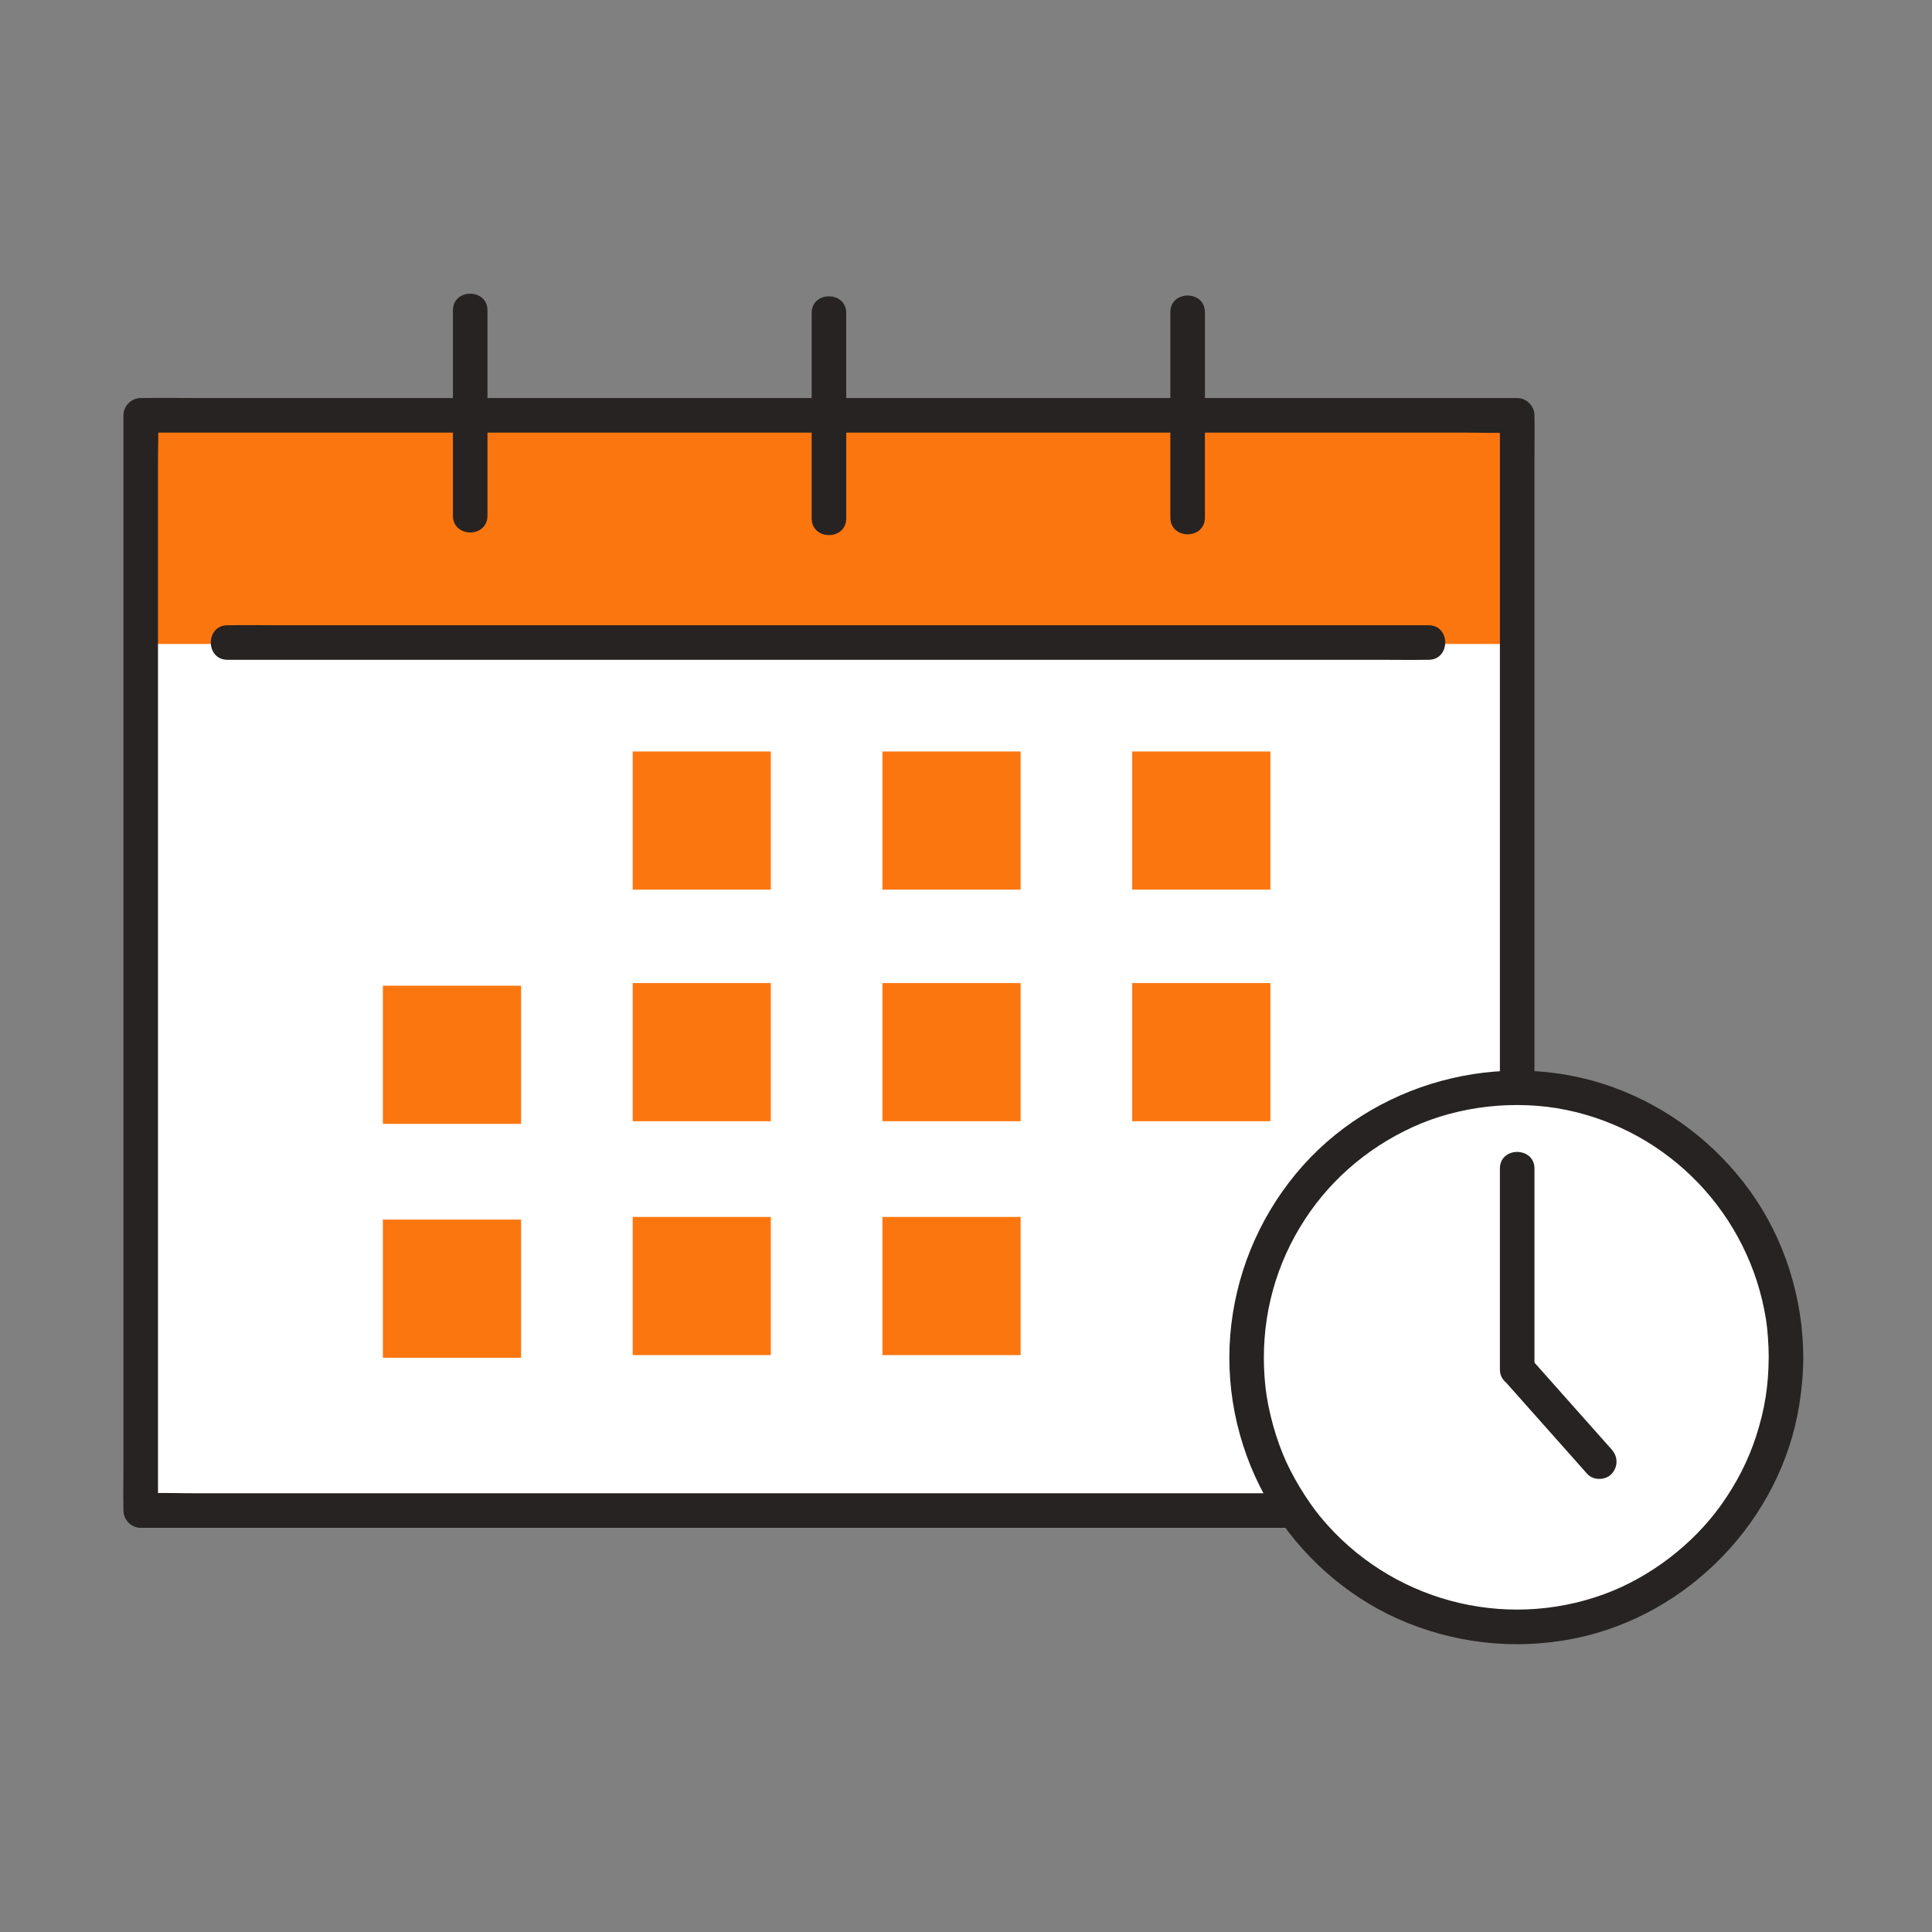
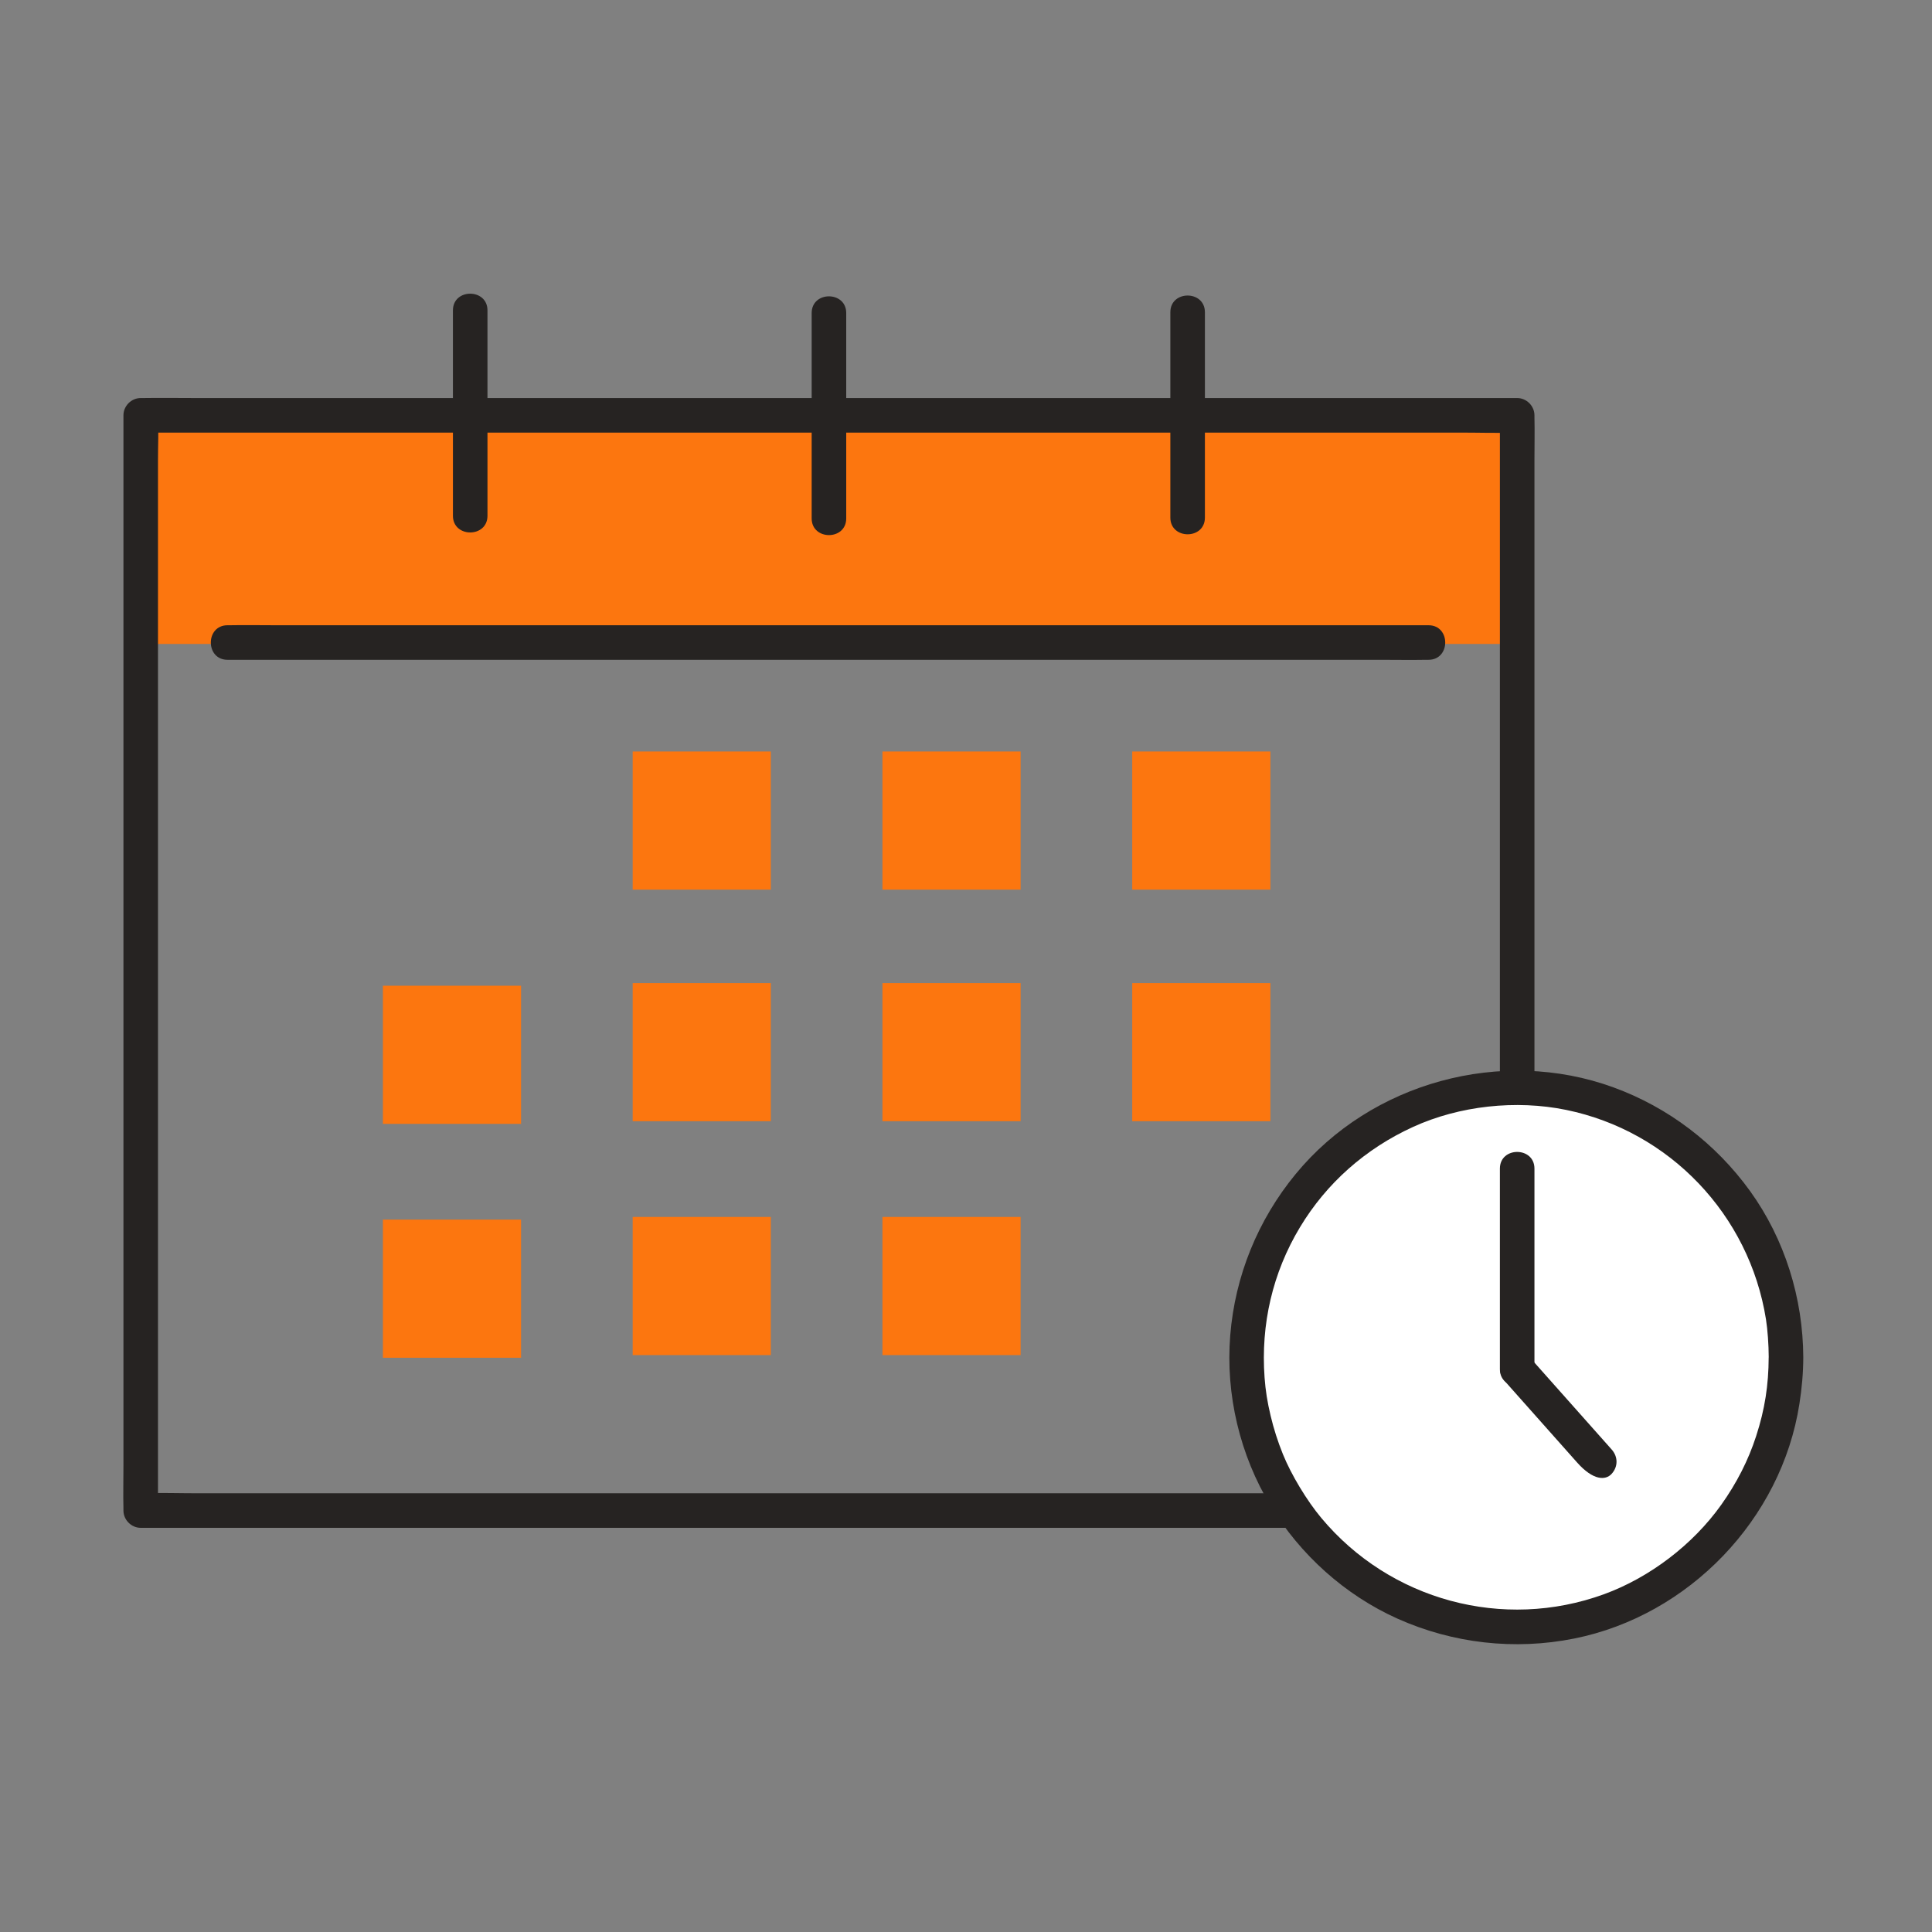
<svg xmlns="http://www.w3.org/2000/svg" width="161" height="161" viewBox="0 0 161 161" fill="none">
  <rect x="0" y="0" width="161" height="161" fill="#808080" stroke="none" />
-   <path d="M126.771 35.157H12.067V126.426H126.771V35.157Z" fill="white" />
  <path d="M126.292 34.466H11.587V53.663H126.292V34.466Z" fill="#FC760F" />
  <path d="M126.431 124.439H16.377C14.894 124.439 13.402 124.386 11.918 124.439C11.856 124.439 11.794 124.439 11.726 124.439L13.166 125.879V38.334C13.166 37.148 13.224 35.944 13.166 34.758C13.166 34.71 13.166 34.658 13.166 34.61L11.726 36.05H121.78C123.263 36.05 124.756 36.102 126.239 36.05C126.301 36.05 126.364 36.05 126.431 36.05L124.991 34.61V122.155C124.991 123.345 124.962 124.54 124.991 125.73C124.991 125.778 124.991 125.831 124.991 125.879C124.991 127.731 127.871 127.736 127.871 125.879V38.334C127.871 37.144 127.899 35.949 127.871 34.758C127.871 34.71 127.871 34.658 127.871 34.61C127.871 33.832 127.213 33.17 126.431 33.17H16.377C14.889 33.17 13.402 33.146 11.918 33.17C11.856 33.17 11.794 33.17 11.726 33.17C10.944 33.17 10.287 33.827 10.287 34.61V122.155C10.287 123.345 10.258 124.54 10.287 125.73C10.287 125.778 10.287 125.831 10.287 125.879C10.287 126.656 10.944 127.319 11.726 127.319H121.78C123.268 127.319 124.756 127.343 126.239 127.319C126.301 127.319 126.364 127.319 126.431 127.319C128.283 127.319 128.288 124.439 126.431 124.439Z" fill="#262322" />
  <path d="M18.959 54.983H114.98C116.28 54.983 117.581 55.007 118.877 54.983C118.934 54.983 118.992 54.983 119.045 54.983C120.897 54.983 120.902 52.104 119.045 52.104H23.024C21.724 52.104 20.423 52.08 19.127 52.104C19.07 52.104 19.012 52.104 18.959 52.104C17.107 52.104 17.102 54.983 18.959 54.983Z" fill="#262322" />
  <path d="M37.744 25.865V42.98C37.744 44.832 40.623 44.837 40.623 42.98V25.865C40.623 24.013 37.744 24.008 37.744 25.865Z" fill="#262322" />
  <path d="M97.529 26.019V43.133C97.529 44.986 100.409 44.991 100.409 43.133V26.019C100.409 24.166 97.529 24.162 97.529 26.019Z" fill="#262322" />
  <path d="M67.639 26.086V43.2C67.639 45.053 70.519 45.058 70.519 43.2V26.086C70.519 24.233 67.639 24.228 67.639 26.086Z" fill="#262322" />
  <path d="M64.236 62.624H52.723V74.137H64.236V62.624Z" fill="#FC760F" />
  <path d="M85.051 62.624H73.537V74.137H85.051V62.624Z" fill="#FC760F" />
  <path d="M105.866 62.624H94.352V74.137H105.866V62.624Z" fill="#FC760F" />
  <path d="M64.236 81.922H52.723V93.435H64.236V81.922Z" fill="#FC760F" />
  <path d="M85.051 81.922H73.537V93.435H85.051V81.922Z" fill="#FC760F" />
  <path d="M105.866 81.922H94.352V93.435H105.866V81.922Z" fill="#FC760F" />
  <path d="M43.422 82.142H31.908V93.656H43.422V82.142Z" fill="#FC760F" />
  <path d="M64.236 101.412H52.723V112.925H64.236V101.412Z" fill="#FC760F" />
  <path d="M85.051 101.412H73.537V112.925H85.051V101.412Z" fill="#FC760F" />
  <path d="M43.422 101.633H31.908V113.146H43.422V101.633Z" fill="#FC760F" />
  <path d="M126.354 135.588C138.767 135.588 148.829 125.526 148.829 113.113C148.829 100.7 138.767 90.638 126.354 90.638C113.941 90.638 103.879 100.7 103.879 113.113C103.879 125.526 113.941 135.588 126.354 135.588Z" fill="white" />
  <path d="M147.39 113.113C147.38 115.421 147.073 117.442 146.343 119.683C145.691 121.694 144.726 123.59 143.43 125.409C141.083 128.706 137.489 131.456 133.678 132.848C125.265 135.919 115.834 133.361 110.103 126.489C108.908 125.058 107.608 122.908 106.912 121.19C106.49 120.149 106.144 119.074 105.885 117.979C105.611 116.827 105.462 115.892 105.381 114.797C105.055 110.358 106.053 106.053 108.328 102.276C110.535 98.604 113.78 95.725 117.754 93.911C121.617 92.144 126.33 91.636 130.505 92.49C139.125 94.256 145.777 101.225 147.164 109.94C147.303 110.828 147.39 112.052 147.394 113.122C147.399 114.975 150.279 114.98 150.274 113.122C150.255 108.184 148.733 103.265 145.835 99.248C142.979 95.298 139.034 92.284 134.451 90.613C125.145 87.22 114.264 90.186 107.973 97.836C104.819 101.666 102.919 106.331 102.52 111.279C102.122 116.208 103.322 121.257 105.885 125.485C108.361 129.57 112.086 132.924 116.448 134.883C121.075 136.956 126.22 137.541 131.192 136.543C140.733 134.628 148.455 126.613 149.952 116.986C150.154 115.704 150.269 114.418 150.274 113.118C150.279 111.265 147.399 111.26 147.394 113.118L147.39 113.113Z" fill="#262322" />
  <path d="M124.991 97.385V114.096C124.991 115.949 127.871 115.954 127.871 114.096V97.385C127.871 95.533 124.991 95.528 124.991 97.385Z" fill="#262322" />
-   <path d="M134.302 120.787C132.296 118.531 130.294 116.276 128.288 114.02C128.01 113.703 127.727 113.386 127.448 113.074C126.944 112.508 125.917 112.522 125.413 113.074C124.862 113.679 124.876 114.509 125.413 115.109C127.42 117.365 129.421 119.621 131.427 121.876C131.705 122.193 131.989 122.51 132.267 122.822C132.771 123.388 133.798 123.374 134.302 122.822C134.854 122.217 134.839 121.387 134.302 120.787Z" fill="#262322" />
+   <path d="M134.302 120.787C132.296 118.531 130.294 116.276 128.288 114.02C128.01 113.703 127.727 113.386 127.448 113.074C126.944 112.508 125.917 112.522 125.413 113.074C124.862 113.679 124.876 114.509 125.413 115.109C127.42 117.365 129.421 119.621 131.427 121.876C132.771 123.388 133.798 123.374 134.302 122.822C134.854 122.217 134.839 121.387 134.302 120.787Z" fill="#262322" />
</svg>